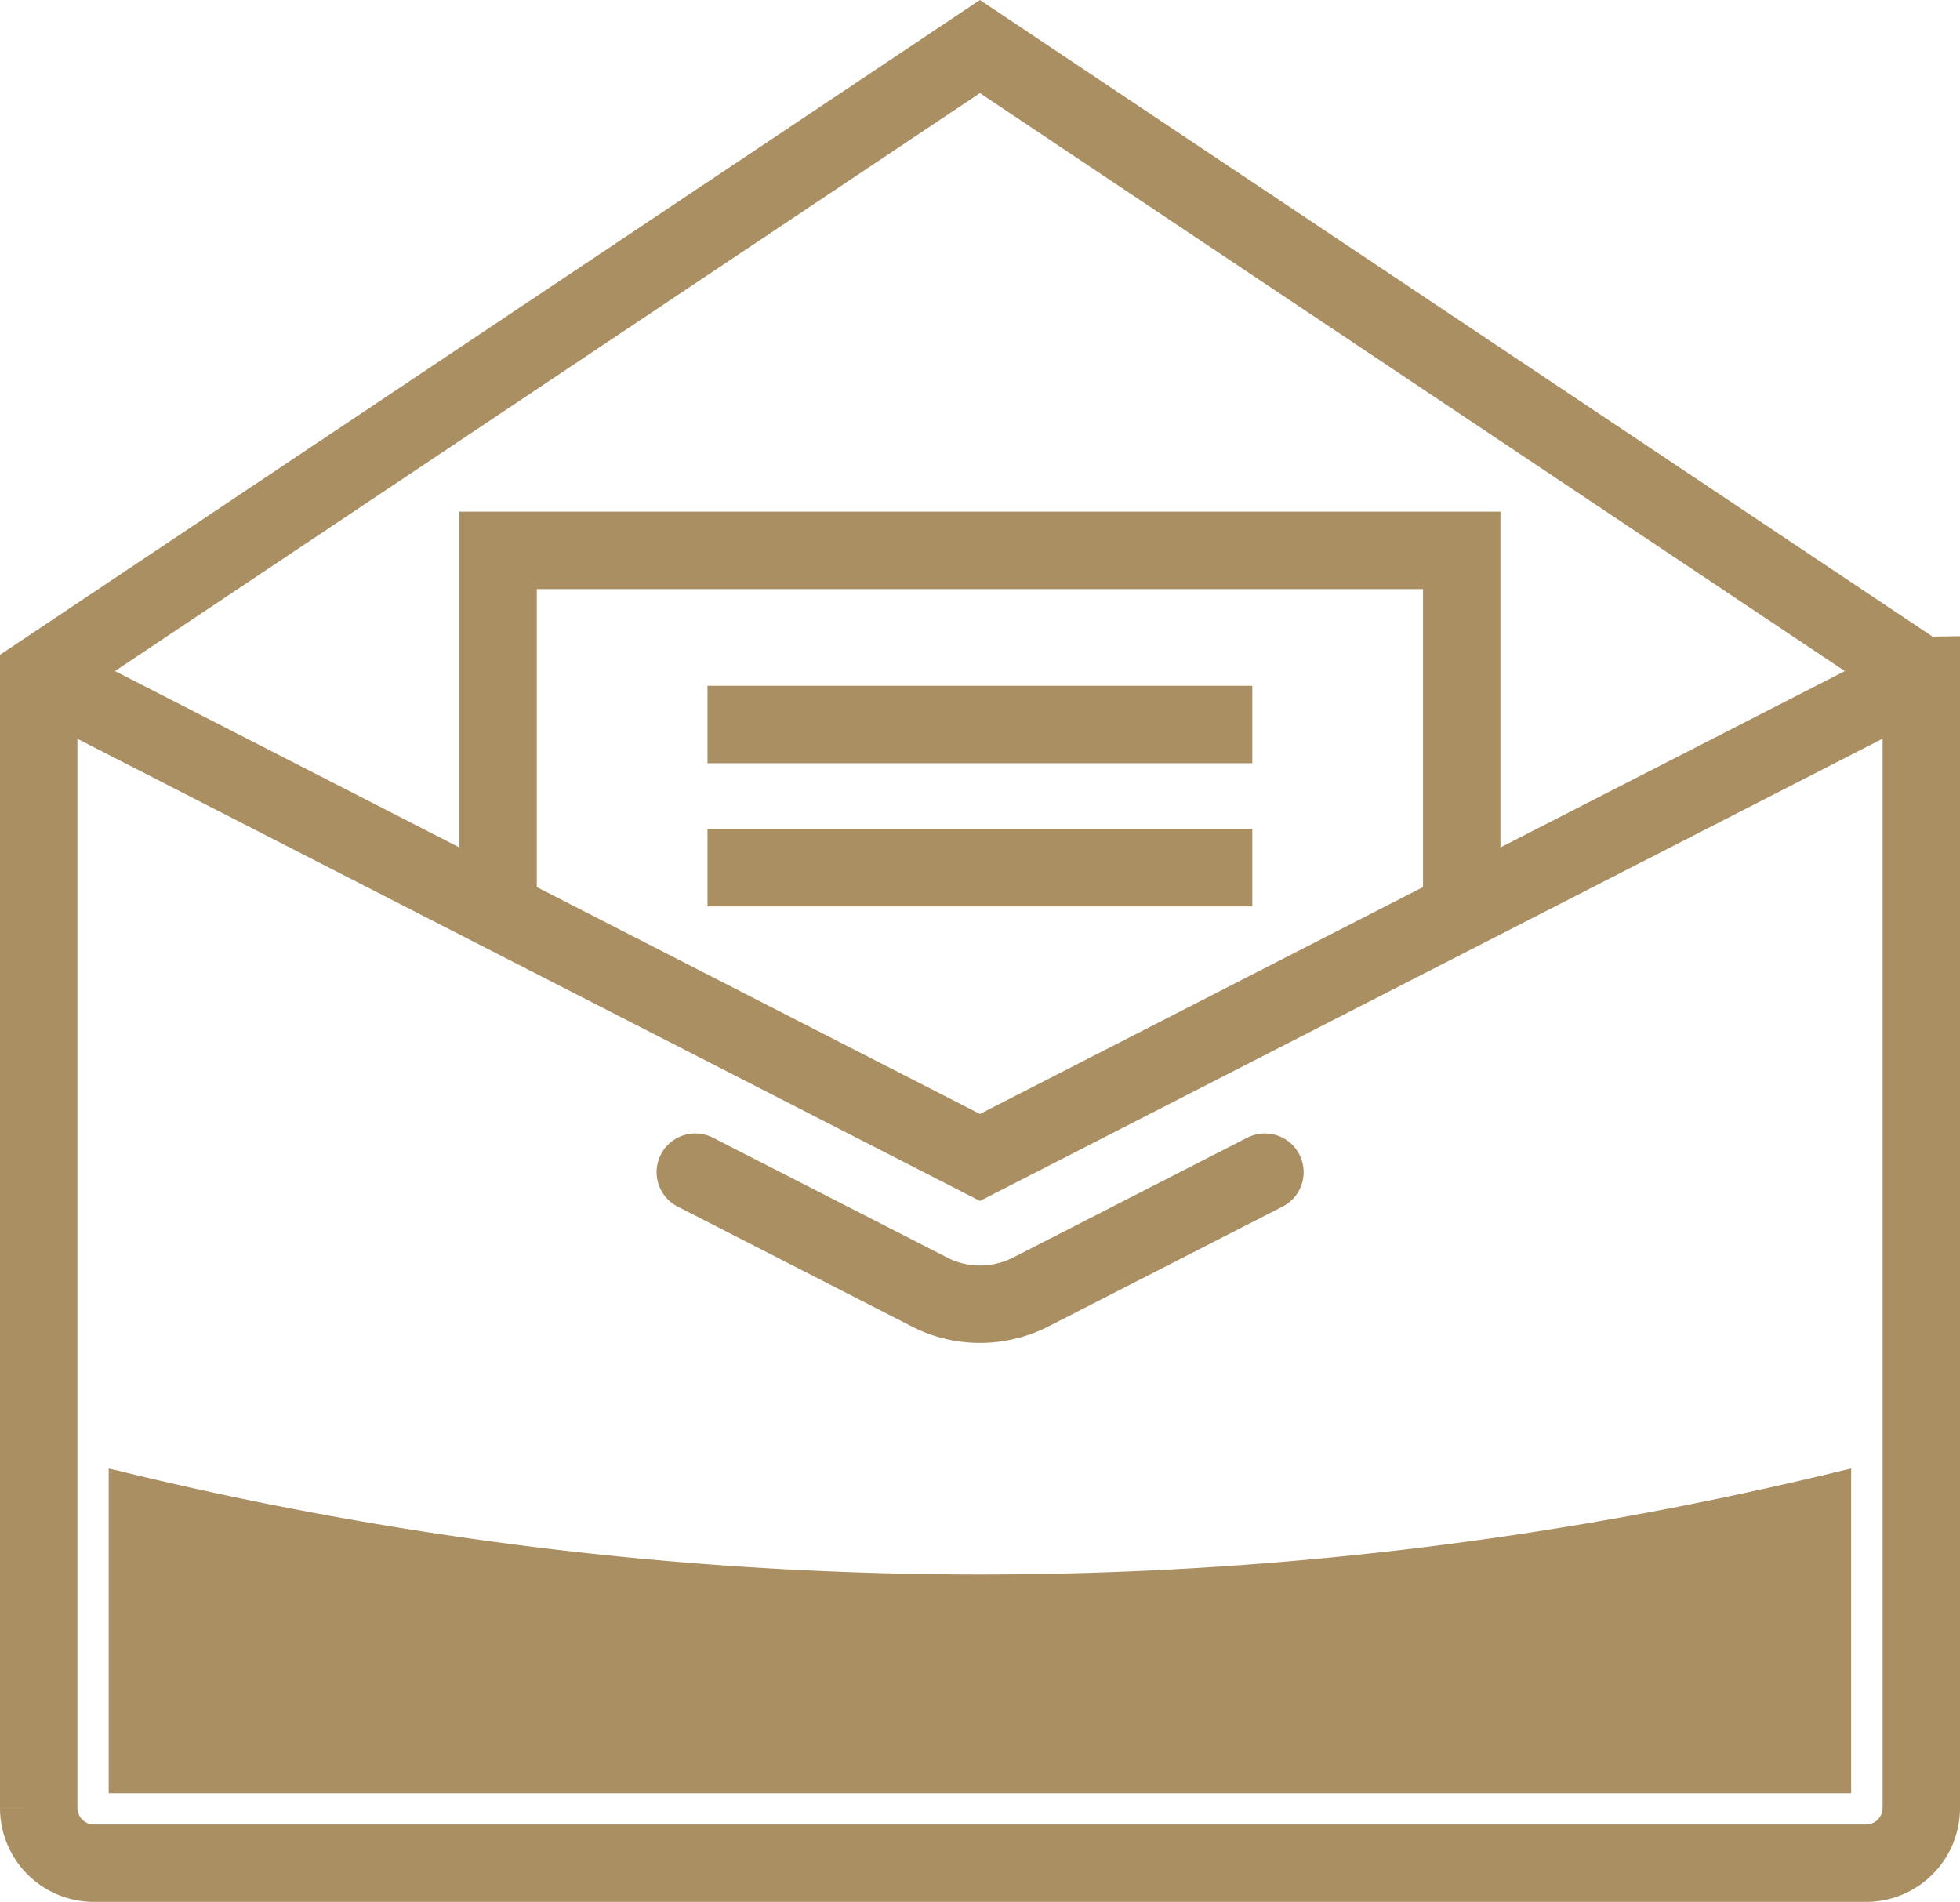
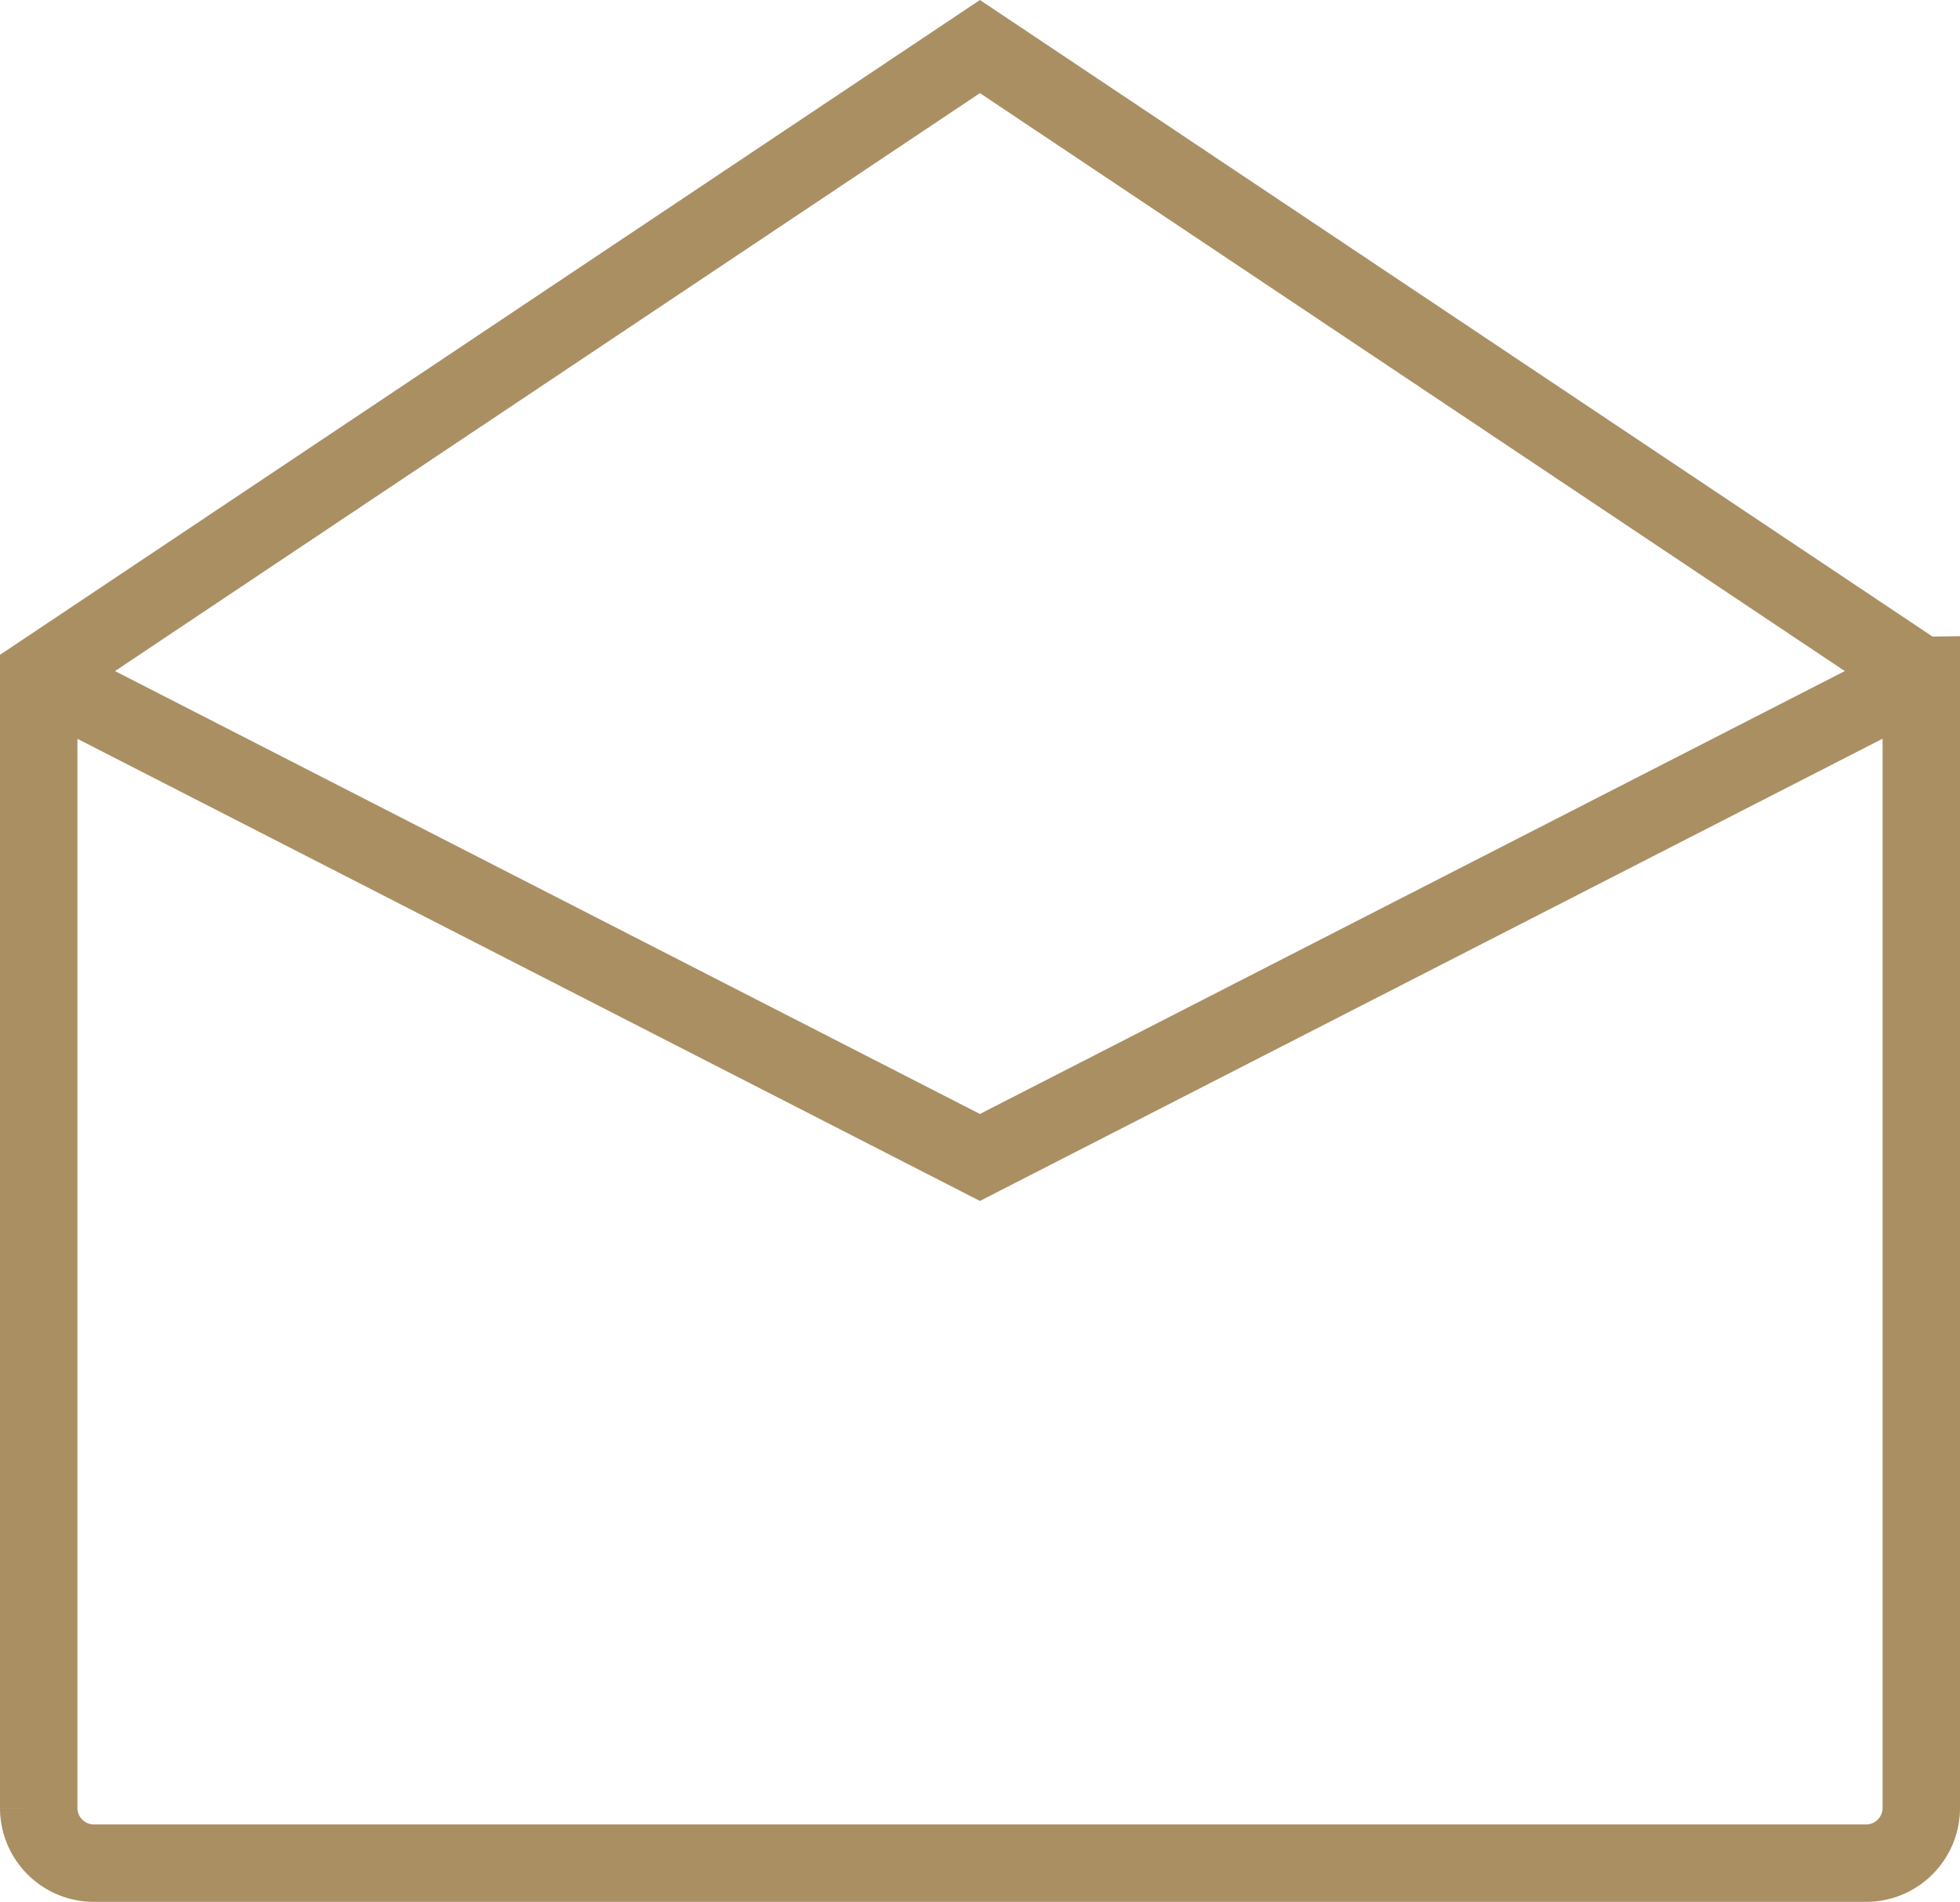
<svg xmlns="http://www.w3.org/2000/svg" height="49.13" viewBox="0 0 50.63 49.13" width="50.63">
  <g stroke="#aa8f63" transform="translate(-.5 -.597)">
    <g fill="none" stroke-miterlimit="10" stroke-width="2">
      <path d="m50.125 40.45-24.312 12.45-24.313-12.45" transform="translate(0 -22.404)" />
      <path d="m50.125 18.046-24.312-16.246-24.313 16.246v29.254a1.426 1.426 0 0 0 1.425 1.425h45.775a1.426 1.426 0 0 0 1.43-1.425v-29.254z" />
-       <path d="m41.85 70.97 6.057 3.1a2.829 2.829 0 0 0 1.3.311 2.883 2.883 0 0 0 1.3-.311l6.057-3.1" stroke-linecap="round" transform="translate(-23.389 -40.095)" />
-       <path d="m54.623 42.066v-9.306h-24.893v9.306" transform="translate(-16.364 -17.946)" />
-       <path d="m18.776 19.312h14.073" />
-       <path d="m18.776 23.011h14.073" />
    </g>
-     <path d="m51 97.945v-7.255a94.277 94.277 0 0 1 -44.01 0v7.255z" fill="#aa8f63" transform="translate(-3.182 -51.526)" />
  </g>
</svg>